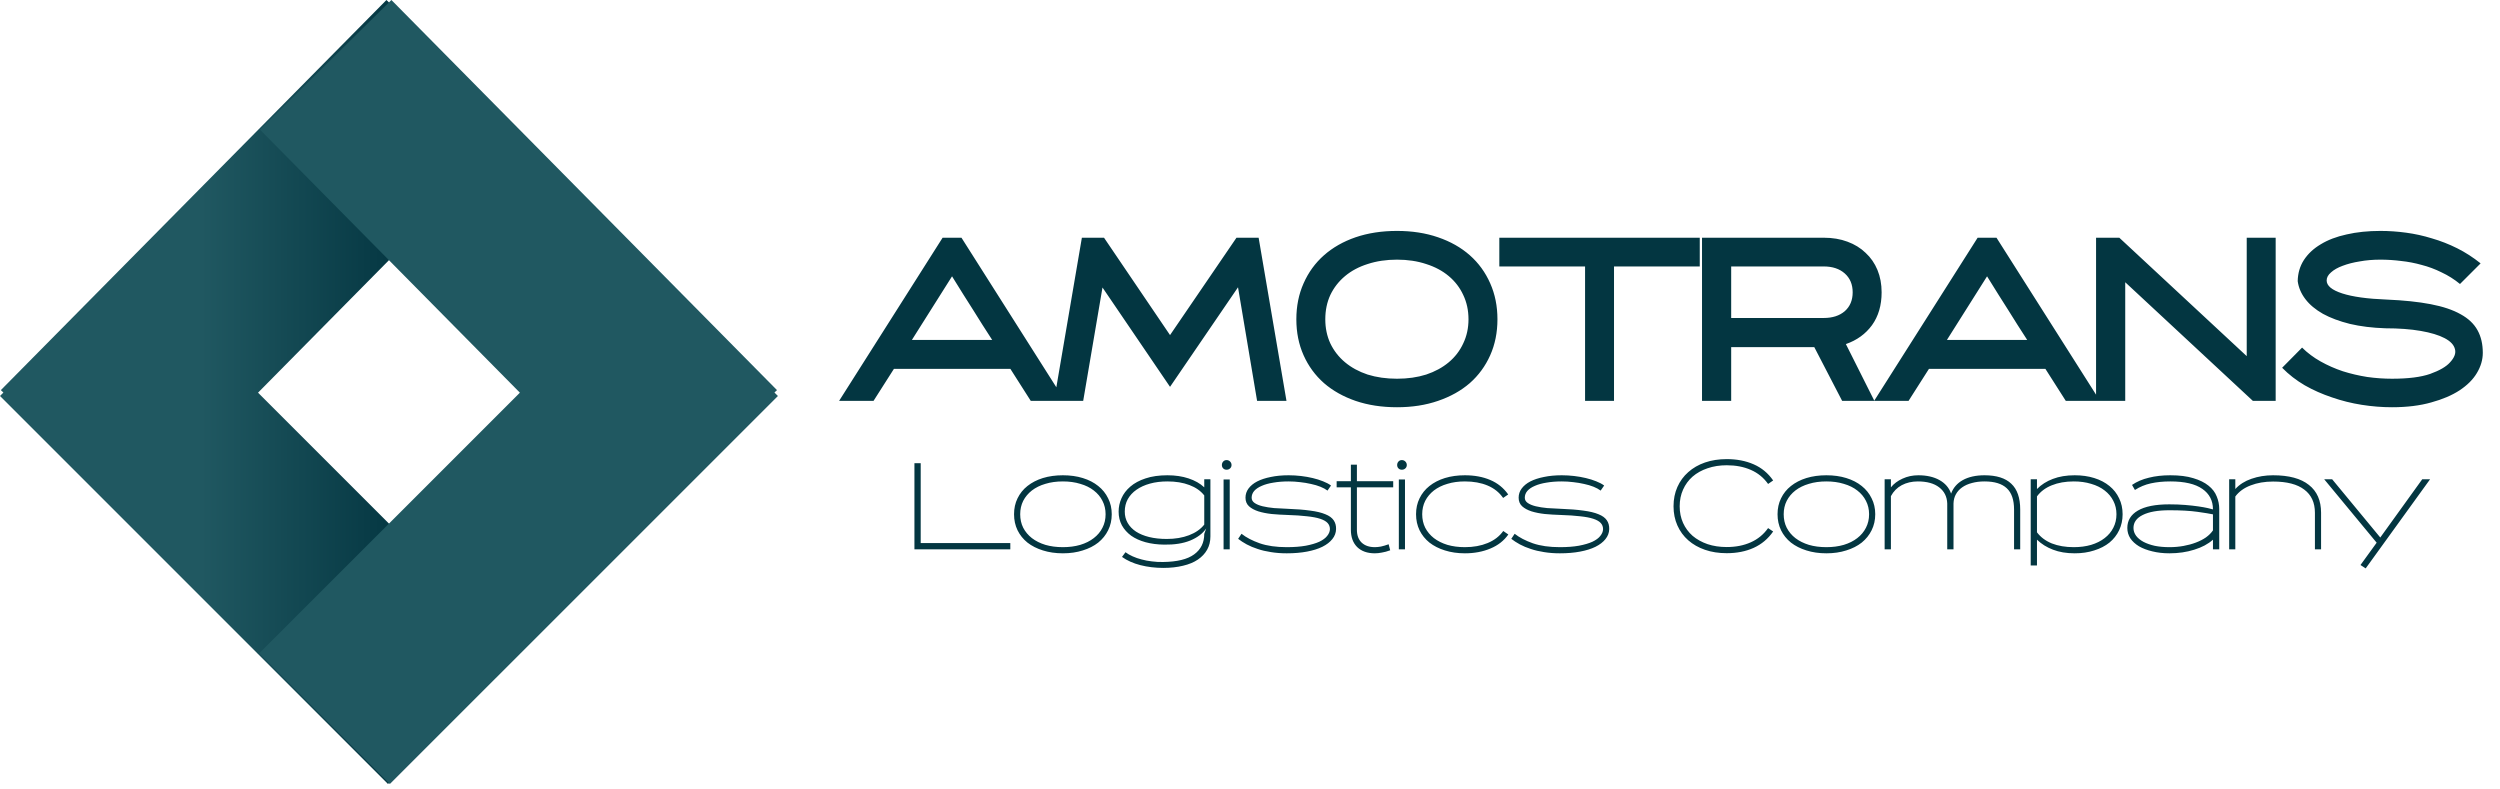
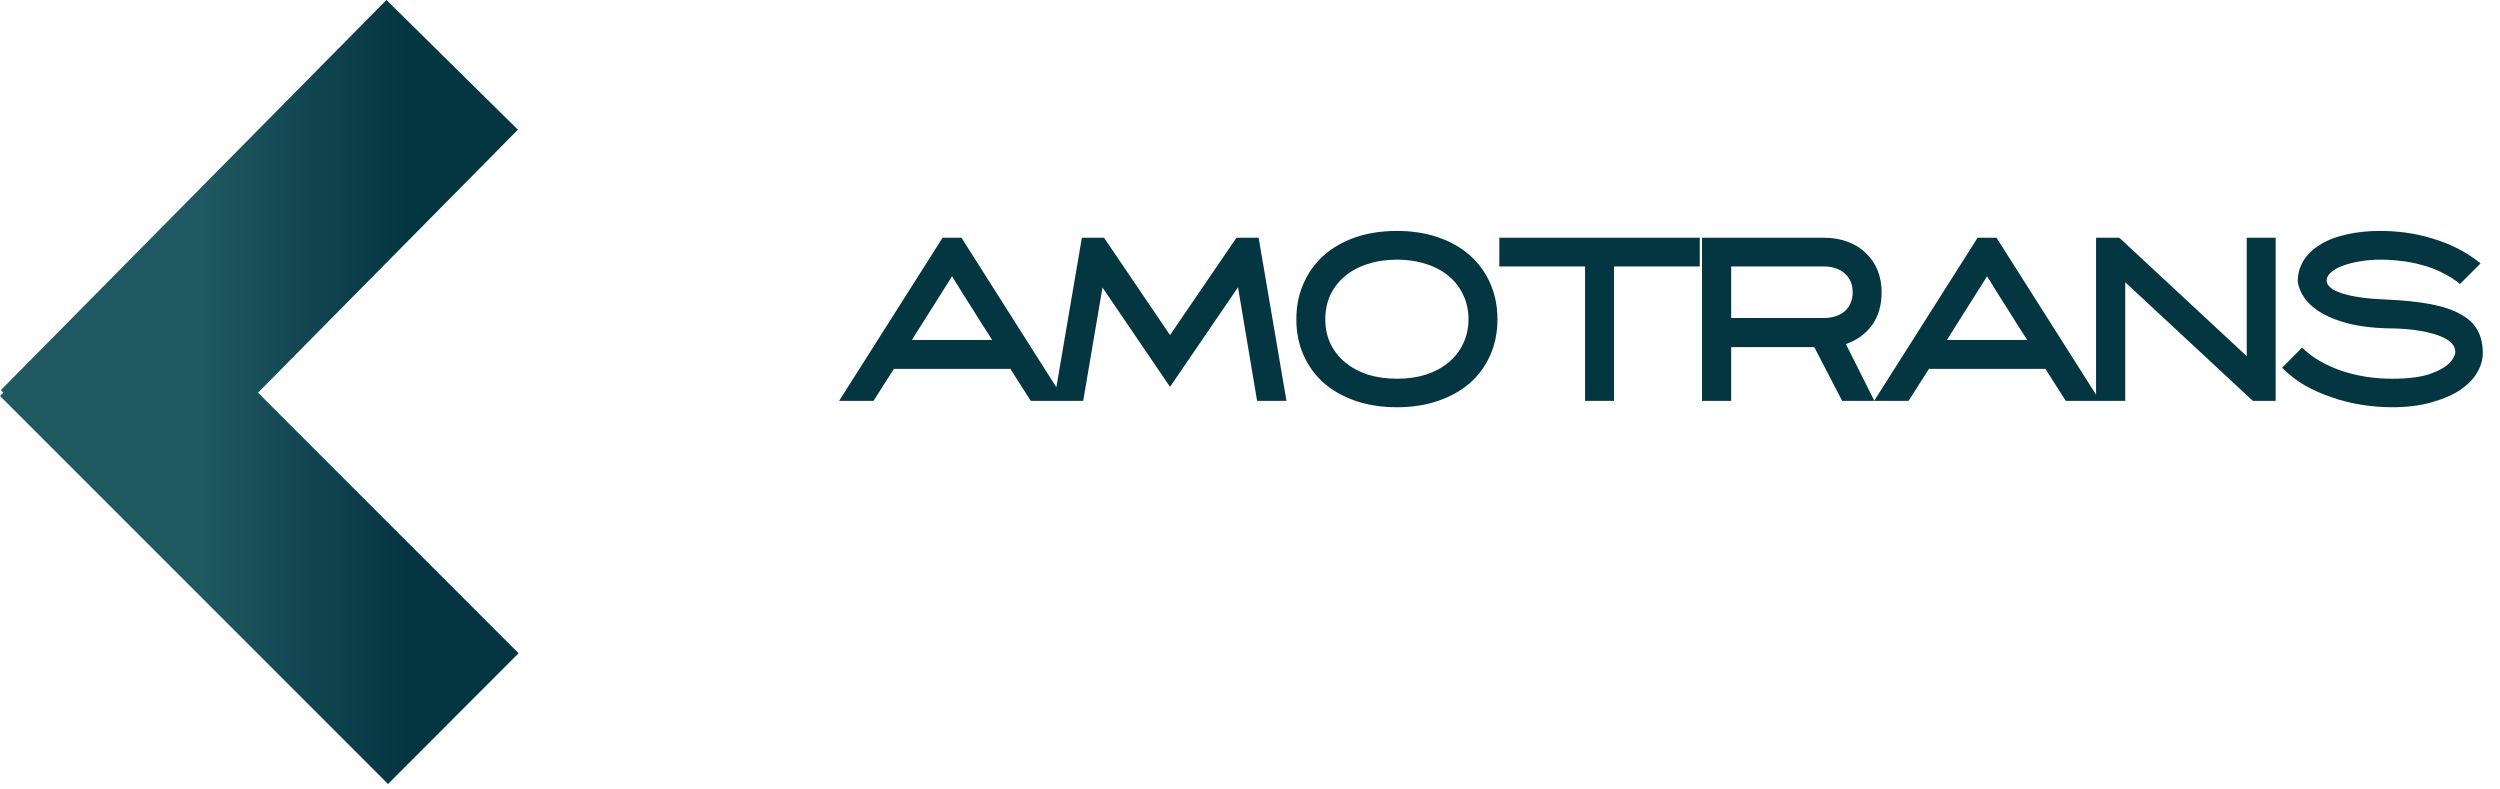
<svg xmlns="http://www.w3.org/2000/svg" width="228" height="72" viewBox="0 0 228 72" fill="none">
  <path d="M87.686 21.68L97.126 36.56H94.006L92.146 33.64H81.526L79.666 36.56H76.526L85.966 21.68H87.686ZM83.166 31H90.486C90.166 30.507 89.866 30.04 89.586 29.6C89.306 29.16 89.026 28.713 88.746 28.26C88.466 27.807 88.166 27.333 87.846 26.84C87.539 26.347 87.199 25.8 86.826 25.2L83.166 31ZM114.787 21.68L117.327 36.56H114.647L112.907 26.2L106.707 35.28L100.547 26.22L98.787 36.56H96.127L98.667 21.68H100.687L106.707 30.56L112.767 21.68H114.787ZM127.407 37.14C126.02 37.14 124.76 36.947 123.627 36.56C122.507 36.173 121.547 35.633 120.747 34.94C119.947 34.233 119.327 33.387 118.887 32.4C118.447 31.413 118.227 30.32 118.227 29.12C118.227 27.92 118.447 26.827 118.887 25.84C119.327 24.84 119.947 23.987 120.747 23.28C121.547 22.573 122.507 22.027 123.627 21.64C124.76 21.253 126.02 21.06 127.407 21.06C128.78 21.06 130.027 21.253 131.147 21.64C132.28 22.027 133.247 22.573 134.047 23.28C134.847 23.987 135.467 24.84 135.907 25.84C136.347 26.827 136.567 27.92 136.567 29.12C136.567 30.32 136.347 31.413 135.907 32.4C135.467 33.387 134.847 34.233 134.047 34.94C133.247 35.633 132.28 36.173 131.147 36.56C130.027 36.947 128.78 37.14 127.407 37.14ZM127.407 23.68C126.433 23.68 125.54 23.813 124.727 24.08C123.927 24.333 123.24 24.7 122.667 25.18C122.093 25.66 121.647 26.233 121.327 26.9C121.02 27.567 120.867 28.307 120.867 29.12C120.867 29.92 121.02 30.653 121.327 31.32C121.647 31.987 122.093 32.56 122.667 33.04C123.24 33.52 123.927 33.893 124.727 34.16C125.54 34.413 126.433 34.54 127.407 34.54C128.38 34.54 129.267 34.413 130.067 34.16C130.867 33.893 131.553 33.52 132.127 33.04C132.7 32.56 133.14 31.987 133.447 31.32C133.767 30.653 133.927 29.92 133.927 29.12C133.927 28.307 133.767 27.567 133.447 26.9C133.14 26.233 132.7 25.66 132.127 25.18C131.553 24.7 130.867 24.333 130.067 24.08C129.267 23.813 128.38 23.68 127.407 23.68ZM155.018 24.3H147.198V36.56H144.558V24.3H136.738V21.68H155.018V24.3ZM157.884 36.56H155.224V21.68H166.324C167.124 21.68 167.844 21.8 168.484 22.04C169.137 22.28 169.69 22.62 170.144 23.06C170.61 23.487 170.97 24.007 171.224 24.62C171.477 25.233 171.604 25.913 171.604 26.66C171.604 27.847 171.31 28.847 170.724 29.66C170.137 30.46 169.344 31.033 168.344 31.38L170.944 36.56H168.004L165.464 31.66H157.884V36.56ZM157.884 29H166.324C167.124 29 167.764 28.793 168.244 28.38C168.724 27.953 168.964 27.38 168.964 26.66C168.964 25.94 168.724 25.367 168.244 24.94C167.764 24.513 167.124 24.3 166.324 24.3H157.884V29ZM182.08 21.68L191.52 36.56H188.4L186.54 33.64H175.92L174.06 36.56H170.92L180.36 21.68H182.08ZM177.56 31H184.88C184.56 30.507 184.26 30.04 183.98 29.6C183.7 29.16 183.42 28.713 183.14 28.26C182.86 27.807 182.56 27.333 182.24 26.84C181.934 26.347 181.594 25.8 181.22 25.2L177.56 31ZM204.901 21.68H207.541V36.56H205.461L193.821 25.74V36.56H191.161V21.68H193.281L204.901 32.48V21.68ZM218.151 37.14C217.244 37.14 216.324 37.067 215.391 36.92C214.457 36.773 213.551 36.547 212.671 36.24C211.791 35.947 210.964 35.58 210.191 35.14C209.417 34.687 208.731 34.153 208.131 33.54L209.951 31.7C210.431 32.18 210.991 32.6 211.631 32.96C212.271 33.32 212.951 33.62 213.671 33.86C214.391 34.087 215.131 34.26 215.891 34.38C216.651 34.487 217.404 34.54 218.151 34.54C219.631 34.54 220.791 34.393 221.631 34.1C222.484 33.793 223.084 33.447 223.431 33.06C223.844 32.62 223.997 32.213 223.891 31.84C223.797 31.453 223.484 31.12 222.951 30.84C222.417 30.56 221.691 30.34 220.771 30.18C219.851 30.02 218.777 29.94 217.551 29.94C216.351 29.9 215.271 29.767 214.311 29.54C213.351 29.3 212.531 28.993 211.851 28.62C211.171 28.233 210.637 27.787 210.251 27.28C209.864 26.773 209.631 26.227 209.551 25.64C209.564 24.92 209.751 24.28 210.111 23.72C210.484 23.147 210.997 22.667 211.651 22.28C212.304 21.88 213.091 21.58 214.011 21.38C214.931 21.167 215.957 21.06 217.091 21.06C217.864 21.06 218.644 21.113 219.431 21.22C220.231 21.327 221.017 21.5 221.791 21.74C222.577 21.967 223.344 22.267 224.091 22.64C224.837 23.013 225.551 23.473 226.231 24.02L224.351 25.9C223.831 25.473 223.271 25.12 222.671 24.84C222.084 24.547 221.477 24.32 220.851 24.16C220.237 23.987 219.611 23.867 218.971 23.8C218.344 23.72 217.717 23.68 217.091 23.68C216.424 23.68 215.797 23.733 215.211 23.84C214.624 23.933 214.104 24.067 213.651 24.24C213.211 24.4 212.857 24.6 212.591 24.84C212.324 25.067 212.191 25.313 212.191 25.58C212.191 26.06 212.664 26.453 213.611 26.76C214.557 27.067 215.904 27.253 217.651 27.32C219.224 27.387 220.564 27.527 221.671 27.74C222.791 27.953 223.704 28.26 224.411 28.66C225.117 29.047 225.631 29.533 225.951 30.12C226.271 30.693 226.431 31.38 226.431 32.18C226.431 32.807 226.251 33.42 225.891 34.02C225.544 34.607 225.017 35.133 224.311 35.6C223.617 36.053 222.757 36.42 221.731 36.7C220.704 36.993 219.511 37.14 218.151 37.14Z" fill="#033641" />
-   <path d="M92.141 50.099H83.396V42.245H83.968V49.527H92.141V50.099ZM96.936 50.462C96.269 50.462 95.66 50.374 95.11 50.198C94.567 50.029 94.098 49.791 93.702 49.483C93.313 49.168 93.013 48.794 92.8 48.361C92.587 47.921 92.481 47.433 92.481 46.898C92.481 46.363 92.587 45.879 92.8 45.446C93.013 45.006 93.313 44.632 93.702 44.324C94.098 44.009 94.567 43.767 95.11 43.598C95.66 43.429 96.269 43.345 96.936 43.345C97.603 43.345 98.208 43.429 98.751 43.598C99.301 43.767 99.77 44.009 100.159 44.324C100.548 44.632 100.848 45.006 101.061 45.446C101.281 45.879 101.391 46.363 101.391 46.898C101.391 47.433 101.281 47.921 101.061 48.361C100.848 48.794 100.548 49.168 100.159 49.483C99.77 49.791 99.301 50.029 98.751 50.198C98.208 50.374 97.603 50.462 96.936 50.462ZM96.936 43.906C96.349 43.906 95.817 43.979 95.341 44.126C94.864 44.265 94.454 44.467 94.109 44.731C93.772 44.995 93.507 45.31 93.317 45.677C93.133 46.044 93.042 46.451 93.042 46.898C93.042 47.353 93.133 47.763 93.317 48.13C93.507 48.497 93.772 48.812 94.109 49.076C94.454 49.34 94.864 49.545 95.341 49.692C95.817 49.831 96.349 49.901 96.936 49.901C97.515 49.901 98.043 49.831 98.52 49.692C99.004 49.545 99.415 49.34 99.752 49.076C100.097 48.812 100.361 48.497 100.544 48.13C100.735 47.763 100.83 47.353 100.83 46.898C100.83 46.451 100.735 46.044 100.544 45.677C100.361 45.31 100.097 44.995 99.752 44.731C99.415 44.467 99.004 44.265 98.52 44.126C98.043 43.979 97.515 43.906 96.936 43.906ZM106.088 51.793C105.354 51.793 104.658 51.709 103.998 51.54C103.345 51.371 102.788 51.122 102.326 50.792L102.645 50.363C102.828 50.502 103.044 50.627 103.294 50.737C103.55 50.854 103.825 50.95 104.119 51.023C104.412 51.104 104.724 51.162 105.054 51.199C105.384 51.243 105.721 51.261 106.066 51.254C107.349 51.239 108.295 51.008 108.904 50.561C109.52 50.114 109.828 49.49 109.828 48.691L110.004 48.196C109.688 48.658 109.204 49.025 108.552 49.296C107.906 49.56 107.114 49.685 106.176 49.67C105.552 49.663 104.984 49.589 104.471 49.45C103.965 49.311 103.528 49.113 103.162 48.856C102.802 48.592 102.52 48.277 102.315 47.91C102.117 47.536 102.018 47.118 102.018 46.656C102.018 46.238 102.106 45.831 102.282 45.435C102.458 45.039 102.725 44.687 103.085 44.379C103.451 44.064 103.913 43.814 104.471 43.631C105.035 43.44 105.703 43.345 106.473 43.345C107.184 43.345 107.826 43.44 108.398 43.631C108.977 43.822 109.454 44.093 109.828 44.445V43.708H110.389V48.922C110.389 49.377 110.29 49.78 110.092 50.132C109.894 50.484 109.611 50.785 109.245 51.034C108.878 51.283 108.427 51.47 107.892 51.595C107.356 51.727 106.755 51.793 106.088 51.793ZM106.407 49.153C107.169 49.153 107.848 49.039 108.442 48.812C109.036 48.585 109.498 48.262 109.828 47.844V45.182C109.498 44.764 109.047 44.449 108.475 44.236C107.903 44.016 107.235 43.906 106.473 43.906C105.886 43.906 105.354 43.972 104.878 44.104C104.401 44.236 103.99 44.423 103.646 44.665C103.308 44.9 103.044 45.186 102.854 45.523C102.67 45.86 102.579 46.238 102.579 46.656C102.579 47.037 102.667 47.382 102.843 47.69C103.019 47.998 103.272 48.262 103.602 48.482C103.932 48.695 104.331 48.86 104.801 48.977C105.277 49.094 105.813 49.153 106.407 49.153ZM112.151 50.099H111.59V43.73H112.151V50.099ZM111.436 42.41C111.436 42.285 111.476 42.179 111.557 42.091C111.638 42.003 111.74 41.959 111.865 41.959C111.99 41.959 112.096 42.003 112.184 42.091C112.272 42.179 112.316 42.285 112.316 42.41C112.316 42.535 112.272 42.637 112.184 42.718C112.096 42.799 111.99 42.839 111.865 42.839C111.74 42.839 111.638 42.799 111.557 42.718C111.476 42.637 111.436 42.535 111.436 42.41ZM117.351 50.462C116.83 50.462 116.35 50.425 115.91 50.352C115.47 50.286 115.066 50.191 114.7 50.066C114.333 49.949 113.999 49.809 113.699 49.648C113.405 49.487 113.145 49.318 112.918 49.142L113.226 48.68C113.651 49.017 114.205 49.307 114.887 49.549C115.569 49.784 116.39 49.901 117.351 49.901C118.018 49.901 118.597 49.857 119.089 49.769C119.587 49.674 119.998 49.553 120.321 49.406C120.643 49.252 120.882 49.076 121.036 48.878C121.197 48.68 121.281 48.475 121.289 48.262C121.289 48.042 121.219 47.855 121.08 47.701C120.94 47.547 120.717 47.419 120.409 47.316C120.101 47.213 119.697 47.136 119.199 47.085C118.707 47.026 118.11 46.986 117.406 46.964C116.907 46.949 116.427 46.92 115.965 46.876C115.51 46.825 115.107 46.744 114.755 46.634C114.403 46.517 114.12 46.363 113.908 46.172C113.695 45.974 113.589 45.714 113.589 45.391C113.589 45.083 113.68 44.804 113.864 44.555C114.054 44.298 114.318 44.082 114.656 43.906C115 43.73 115.415 43.594 115.899 43.499C116.383 43.396 116.925 43.345 117.527 43.345C117.901 43.345 118.275 43.367 118.649 43.411C119.023 43.455 119.378 43.517 119.716 43.598C120.06 43.679 120.376 43.778 120.662 43.895C120.948 44.005 121.19 44.133 121.388 44.28L121.069 44.742C120.893 44.61 120.676 44.493 120.42 44.39C120.163 44.287 119.877 44.203 119.562 44.137C119.246 44.064 118.916 44.009 118.572 43.972C118.227 43.928 117.879 43.906 117.527 43.906C117.013 43.906 116.548 43.943 116.13 44.016C115.712 44.082 115.356 44.181 115.063 44.313C114.769 44.438 114.542 44.592 114.381 44.775C114.227 44.958 114.15 45.164 114.15 45.391C114.15 45.589 114.241 45.75 114.425 45.875C114.608 46 114.85 46.099 115.151 46.172C115.459 46.245 115.807 46.3 116.196 46.337C116.592 46.366 117.002 46.388 117.428 46.403C118.242 46.432 118.931 46.487 119.496 46.568C120.06 46.641 120.519 46.751 120.871 46.898C121.223 47.037 121.476 47.221 121.63 47.448C121.784 47.668 121.857 47.936 121.85 48.251C121.842 48.588 121.729 48.893 121.509 49.164C121.296 49.435 120.992 49.67 120.596 49.868C120.207 50.059 119.738 50.205 119.188 50.308C118.638 50.411 118.025 50.462 117.351 50.462ZM127.061 44.445H123.75V48.317C123.75 48.816 123.893 49.204 124.179 49.483C124.473 49.762 124.876 49.901 125.389 49.901C125.551 49.901 125.734 49.883 125.939 49.846C126.145 49.802 126.379 49.732 126.643 49.637L126.786 50.187C126.508 50.29 126.251 50.359 126.016 50.396C125.789 50.44 125.58 50.462 125.389 50.462C124.7 50.462 124.161 50.271 123.772 49.89C123.391 49.509 123.2 48.984 123.2 48.317V44.445H121.902V43.884H123.2V42.377H123.75V43.884H127.061V44.445ZM128.135 50.099H127.574V43.73H128.135V50.099ZM127.42 42.41C127.42 42.285 127.461 42.179 127.541 42.091C127.622 42.003 127.725 41.959 127.849 41.959C127.974 41.959 128.08 42.003 128.168 42.091C128.256 42.179 128.3 42.285 128.3 42.41C128.3 42.535 128.256 42.637 128.168 42.718C128.08 42.799 127.974 42.839 127.849 42.839C127.725 42.839 127.622 42.799 127.541 42.718C127.461 42.637 127.42 42.535 127.42 42.41ZM133.599 50.462C132.932 50.462 132.323 50.374 131.773 50.198C131.23 50.029 130.761 49.791 130.365 49.483C129.976 49.168 129.676 48.794 129.463 48.361C129.25 47.921 129.144 47.433 129.144 46.898C129.144 46.363 129.25 45.879 129.463 45.446C129.676 45.006 129.976 44.632 130.365 44.324C130.761 44.009 131.23 43.767 131.773 43.598C132.323 43.429 132.932 43.345 133.599 43.345C134.472 43.345 135.242 43.488 135.909 43.774C136.584 44.06 137.13 44.5 137.548 45.094L137.086 45.413C136.734 44.907 136.261 44.529 135.667 44.28C135.073 44.031 134.384 43.906 133.599 43.906C133.012 43.906 132.481 43.979 132.004 44.126C131.527 44.265 131.117 44.467 130.772 44.731C130.435 44.995 130.171 45.31 129.98 45.677C129.797 46.044 129.705 46.451 129.705 46.898C129.705 47.353 129.797 47.763 129.98 48.13C130.171 48.497 130.435 48.812 130.772 49.076C131.117 49.34 131.527 49.545 132.004 49.692C132.481 49.831 133.012 49.901 133.599 49.901C134.376 49.901 135.066 49.776 135.667 49.527C136.276 49.278 136.752 48.911 137.097 48.427L137.559 48.746C137.163 49.311 136.62 49.736 135.931 50.022C135.242 50.315 134.464 50.462 133.599 50.462ZM142.262 50.462C141.741 50.462 141.261 50.425 140.821 50.352C140.381 50.286 139.977 50.191 139.611 50.066C139.244 49.949 138.91 49.809 138.61 49.648C138.316 49.487 138.056 49.318 137.829 49.142L138.137 48.68C138.562 49.017 139.116 49.307 139.798 49.549C140.48 49.784 141.301 49.901 142.262 49.901C142.929 49.901 143.508 49.857 144 49.769C144.498 49.674 144.909 49.553 145.232 49.406C145.554 49.252 145.793 49.076 145.947 48.878C146.108 48.68 146.192 48.475 146.2 48.262C146.2 48.042 146.13 47.855 145.991 47.701C145.851 47.547 145.628 47.419 145.32 47.316C145.012 47.213 144.608 47.136 144.11 47.085C143.618 47.026 143.021 46.986 142.317 46.964C141.818 46.949 141.338 46.92 140.876 46.876C140.421 46.825 140.018 46.744 139.666 46.634C139.314 46.517 139.031 46.363 138.819 46.172C138.606 45.974 138.5 45.714 138.5 45.391C138.5 45.083 138.591 44.804 138.775 44.555C138.965 44.298 139.229 44.082 139.567 43.906C139.911 43.73 140.326 43.594 140.81 43.499C141.294 43.396 141.836 43.345 142.438 43.345C142.812 43.345 143.186 43.367 143.56 43.411C143.934 43.455 144.289 43.517 144.627 43.598C144.971 43.679 145.287 43.778 145.573 43.895C145.859 44.005 146.101 44.133 146.299 44.28L145.98 44.742C145.804 44.61 145.587 44.493 145.331 44.39C145.074 44.287 144.788 44.203 144.473 44.137C144.157 44.064 143.827 44.009 143.483 43.972C143.138 43.928 142.79 43.906 142.438 43.906C141.924 43.906 141.459 43.943 141.041 44.016C140.623 44.082 140.267 44.181 139.974 44.313C139.68 44.438 139.453 44.592 139.292 44.775C139.138 44.958 139.061 45.164 139.061 45.391C139.061 45.589 139.152 45.75 139.336 45.875C139.519 46 139.761 46.099 140.062 46.172C140.37 46.245 140.718 46.3 141.107 46.337C141.503 46.366 141.913 46.388 142.339 46.403C143.153 46.432 143.842 46.487 144.407 46.568C144.971 46.641 145.43 46.751 145.782 46.898C146.134 47.037 146.387 47.221 146.541 47.448C146.695 47.668 146.768 47.936 146.761 48.251C146.753 48.588 146.64 48.893 146.42 49.164C146.207 49.435 145.903 49.67 145.507 49.868C145.118 50.059 144.649 50.205 144.099 50.308C143.549 50.411 142.936 50.462 142.262 50.462ZM157.477 50.451C156.751 50.451 156.091 50.348 155.497 50.143C154.903 49.938 154.394 49.648 153.968 49.274C153.543 48.9 153.213 48.449 152.978 47.921C152.744 47.393 152.626 46.81 152.626 46.172C152.626 45.527 152.744 44.94 152.978 44.412C153.213 43.884 153.543 43.433 153.968 43.059C154.394 42.678 154.903 42.384 155.497 42.179C156.091 41.974 156.751 41.871 157.477 41.871C158.394 41.871 159.212 42.029 159.93 42.344C160.656 42.659 161.25 43.151 161.712 43.818L161.25 44.137C160.84 43.558 160.312 43.129 159.666 42.85C159.028 42.571 158.299 42.432 157.477 42.432C156.839 42.432 156.256 42.524 155.728 42.707C155.2 42.883 154.746 43.136 154.364 43.466C153.99 43.796 153.701 44.192 153.495 44.654C153.29 45.109 153.187 45.615 153.187 46.172C153.187 46.729 153.29 47.235 153.495 47.69C153.701 48.145 153.99 48.537 154.364 48.867C154.746 49.19 155.2 49.443 155.728 49.626C156.256 49.802 156.839 49.89 157.477 49.89C158.299 49.89 159.028 49.747 159.666 49.461C160.312 49.175 160.84 48.742 161.25 48.163L161.712 48.471C161.25 49.138 160.656 49.637 159.93 49.967C159.212 50.29 158.394 50.451 157.477 50.451ZM166.567 50.462C165.899 50.462 165.291 50.374 164.741 50.198C164.198 50.029 163.729 49.791 163.333 49.483C162.944 49.168 162.643 48.794 162.431 48.361C162.218 47.921 162.112 47.433 162.112 46.898C162.112 46.363 162.218 45.879 162.431 45.446C162.643 45.006 162.944 44.632 163.333 44.324C163.729 44.009 164.198 43.767 164.741 43.598C165.291 43.429 165.899 43.345 166.567 43.345C167.234 43.345 167.839 43.429 168.382 43.598C168.932 43.767 169.401 44.009 169.79 44.324C170.178 44.632 170.479 45.006 170.692 45.446C170.912 45.879 171.022 46.363 171.022 46.898C171.022 47.433 170.912 47.921 170.692 48.361C170.479 48.794 170.178 49.168 169.79 49.483C169.401 49.791 168.932 50.029 168.382 50.198C167.839 50.374 167.234 50.462 166.567 50.462ZM166.567 43.906C165.98 43.906 165.448 43.979 164.972 44.126C164.495 44.265 164.084 44.467 163.74 44.731C163.402 44.995 163.138 45.31 162.948 45.677C162.764 46.044 162.673 46.451 162.673 46.898C162.673 47.353 162.764 47.763 162.948 48.13C163.138 48.497 163.402 48.812 163.74 49.076C164.084 49.34 164.495 49.545 164.972 49.692C165.448 49.831 165.98 49.901 166.567 49.901C167.146 49.901 167.674 49.831 168.151 49.692C168.635 49.545 169.045 49.34 169.383 49.076C169.727 48.812 169.991 48.497 170.175 48.13C170.365 47.763 170.461 47.353 170.461 46.898C170.461 46.451 170.365 46.044 170.175 45.677C169.991 45.31 169.727 44.995 169.383 44.731C169.045 44.467 168.635 44.265 168.151 44.126C167.674 43.979 167.146 43.906 166.567 43.906ZM177.588 50.099V45.919C177.566 45.296 177.321 44.804 176.851 44.445C176.389 44.086 175.74 43.906 174.904 43.906C174.362 43.906 173.874 44.02 173.441 44.247C173.016 44.474 172.686 44.808 172.451 45.248V50.099H171.879V43.708H172.451V44.445C172.715 44.115 173.067 43.851 173.507 43.653C173.947 43.448 174.428 43.345 174.948 43.345C175.718 43.345 176.364 43.492 176.884 43.785C177.405 44.078 177.757 44.489 177.94 45.017C178.131 44.489 178.487 44.078 179.007 43.785C179.535 43.492 180.195 43.345 180.987 43.345C182.08 43.345 182.894 43.602 183.429 44.115C183.972 44.621 184.243 45.406 184.243 46.469V50.099H183.682V46.469C183.682 45.589 183.462 44.944 183.022 44.533C182.582 44.115 181.904 43.906 180.987 43.906C180.569 43.906 180.188 43.954 179.843 44.049C179.499 44.137 179.202 44.269 178.952 44.445C178.71 44.614 178.52 44.823 178.38 45.072C178.241 45.321 178.168 45.604 178.16 45.919V50.099H177.588ZM189.215 50.462C188.459 50.462 187.799 50.352 187.235 50.132C186.67 49.919 186.182 49.615 185.772 49.219V51.573H185.2V43.708H185.772V44.599C186.168 44.196 186.652 43.888 187.224 43.675C187.796 43.455 188.459 43.345 189.215 43.345C189.867 43.345 190.461 43.429 190.997 43.598C191.539 43.767 192.001 44.009 192.383 44.324C192.764 44.632 193.057 45.006 193.263 45.446C193.475 45.879 193.582 46.363 193.582 46.898C193.582 47.433 193.475 47.921 193.263 48.361C193.057 48.794 192.764 49.168 192.383 49.483C192.001 49.791 191.539 50.029 190.997 50.198C190.461 50.374 189.867 50.462 189.215 50.462ZM189.127 43.906C188.371 43.906 187.704 44.023 187.125 44.258C186.553 44.485 186.102 44.823 185.772 45.27V48.548C186.102 48.988 186.553 49.325 187.125 49.56C187.704 49.787 188.371 49.901 189.127 49.901C189.706 49.901 190.234 49.831 190.711 49.692C191.195 49.545 191.605 49.34 191.943 49.076C192.287 48.812 192.551 48.497 192.735 48.13C192.925 47.763 193.021 47.353 193.021 46.898C193.021 46.451 192.925 46.044 192.735 45.677C192.551 45.31 192.287 44.995 191.943 44.731C191.605 44.467 191.195 44.265 190.711 44.126C190.234 43.979 189.706 43.906 189.127 43.906ZM197.851 50.462C197.287 50.462 196.77 50.403 196.3 50.286C195.831 50.176 195.424 50.022 195.079 49.824C194.742 49.619 194.478 49.377 194.287 49.098C194.104 48.812 194.012 48.497 194.012 48.152C194.012 47.47 194.331 46.942 194.969 46.568C195.615 46.187 196.572 45.996 197.84 45.996C198.354 45.996 198.834 46.014 199.281 46.051C199.729 46.088 200.128 46.132 200.48 46.183C200.832 46.234 201.122 46.286 201.349 46.337C201.584 46.388 201.742 46.429 201.822 46.458C201.822 45.659 201.5 45.035 200.854 44.588C200.209 44.133 199.234 43.906 197.928 43.906C197.283 43.906 196.693 43.965 196.157 44.082C195.629 44.199 195.145 44.401 194.705 44.687L194.441 44.225C194.881 43.924 195.395 43.704 195.981 43.565C196.568 43.418 197.217 43.345 197.928 43.345C198.764 43.345 199.465 43.433 200.029 43.609C200.601 43.778 201.063 44.005 201.415 44.291C201.767 44.57 202.017 44.896 202.163 45.27C202.317 45.637 202.394 46.018 202.394 46.414V50.099H201.822V49.219C201.382 49.615 200.814 49.919 200.117 50.132C199.428 50.352 198.673 50.462 197.851 50.462ZM197.851 49.901C198.299 49.901 198.724 49.864 199.127 49.791C199.538 49.718 199.916 49.615 200.26 49.483C200.612 49.351 200.92 49.193 201.184 49.01C201.448 48.819 201.661 48.607 201.822 48.372V46.909C201.551 46.85 201.078 46.773 200.403 46.678C199.736 46.583 198.885 46.535 197.851 46.535C196.803 46.535 195.992 46.678 195.42 46.964C194.856 47.243 194.573 47.639 194.573 48.152C194.573 48.409 194.654 48.647 194.815 48.867C194.977 49.08 195.2 49.263 195.486 49.417C195.78 49.571 196.124 49.692 196.52 49.78C196.924 49.861 197.367 49.901 197.851 49.901ZM211.682 50.099H211.121V46.766C211.121 45.842 210.799 45.138 210.153 44.654C209.515 44.163 208.566 43.917 207.304 43.917C206.542 43.917 205.86 44.034 205.258 44.269C204.657 44.496 204.191 44.834 203.861 45.281V50.099H203.3V43.708H203.861V44.599C204.243 44.181 204.734 43.869 205.335 43.664C205.944 43.451 206.6 43.345 207.304 43.345C208.749 43.345 209.838 43.638 210.571 44.225C211.312 44.804 211.682 45.651 211.682 46.766V50.099ZM212.692 43.708L217.081 49.021L220.909 43.708H221.624L215.75 51.837L215.277 51.529L216.751 49.494L211.966 43.708H212.692Z" fill="#033641" />
  <path d="M47.297 59.576L35.386 71.501L0 36.115L0.31 35.799L0.077 35.579L35.244 0L47.232 11.828L23.532 35.812L47.297 59.576Z" fill="url(#paint0_linear_536_1958)" />
-   <path d="M23.649 59.576L35.554 71.501L70.946 36.115L70.629 35.799L70.862 35.579L35.696 0L23.713 11.828L47.413 35.812L23.649 59.576Z" fill="#205861" />
  <defs>
    <linearGradient id="paint0_linear_536_1958" x1="0" y1="35.75" x2="47.295" y2="35.75" gradientUnits="userSpaceOnUse">
      <stop offset="0.388" stop-color="#205861" />
      <stop offset="0.708" stop-color="#093C47" />
      <stop offset="0.783" stop-color="#033641" />
    </linearGradient>
  </defs>
</svg>